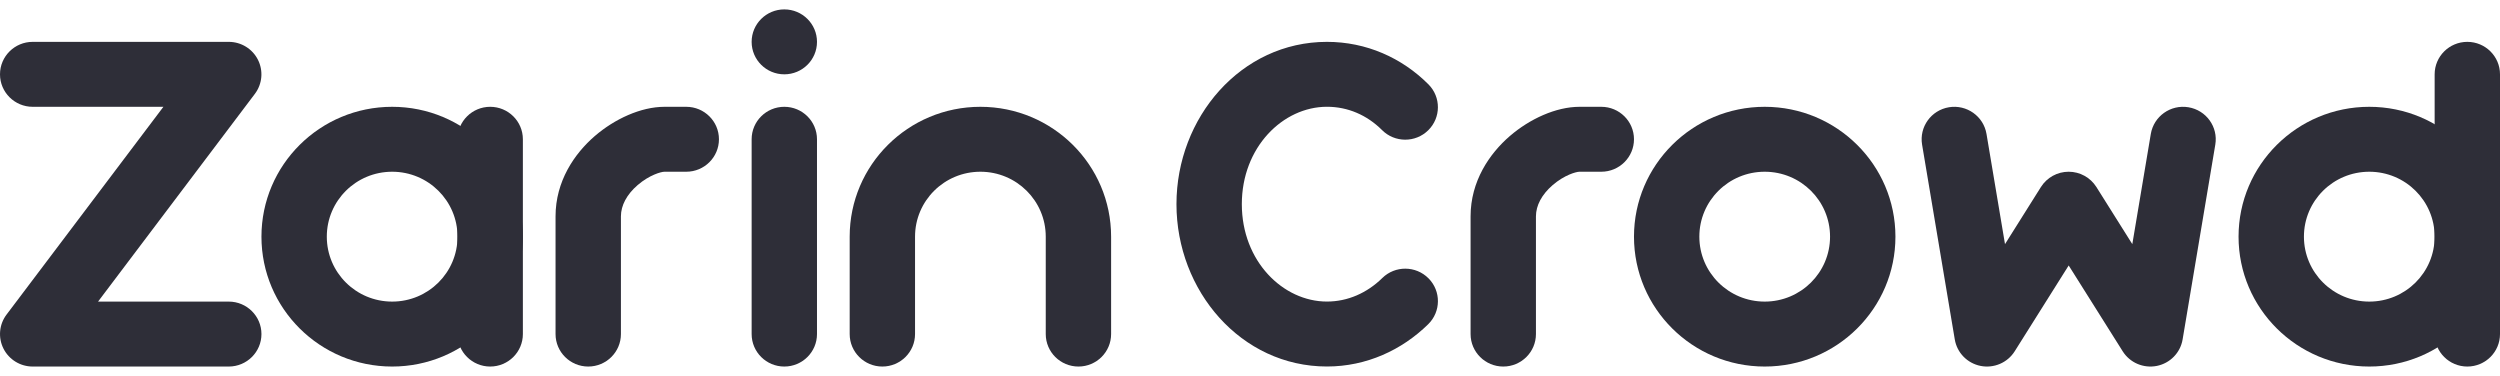
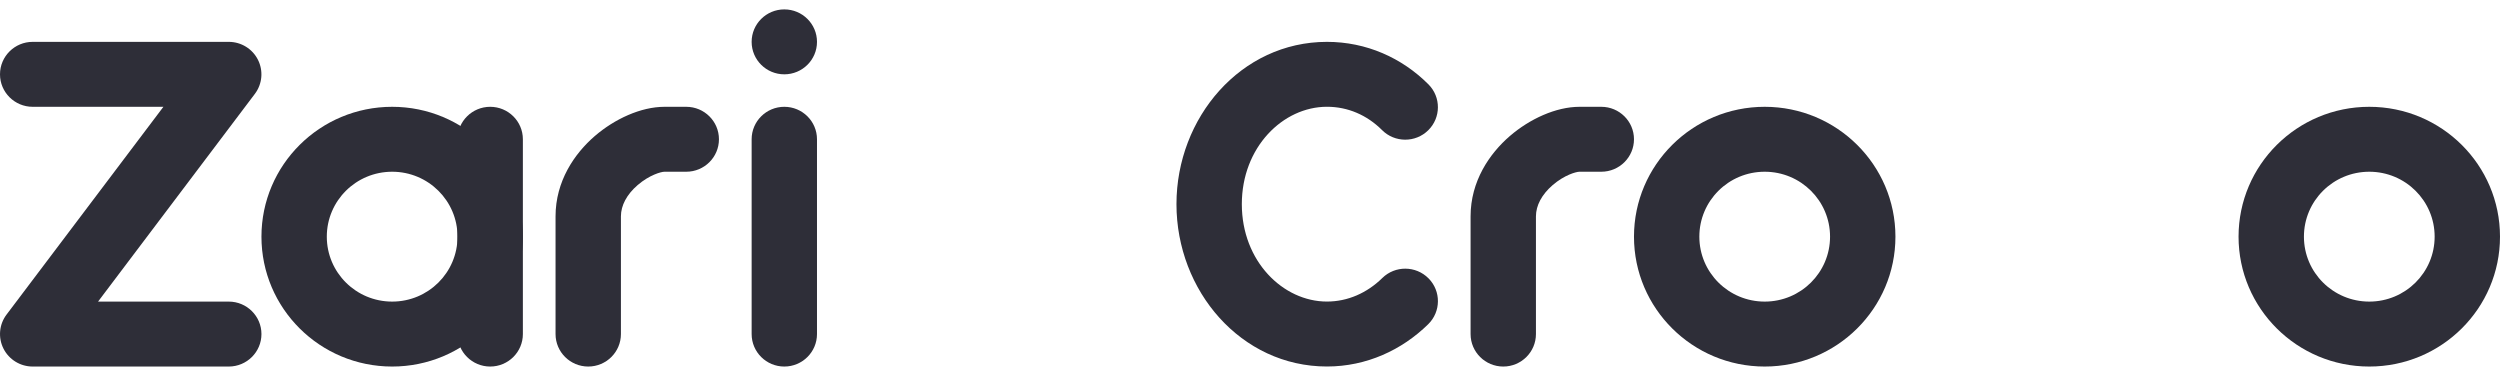
<svg xmlns="http://www.w3.org/2000/svg" width="133" height="20" viewBox="0 0 133 20" fill="none">
  <path fill-rule="evenodd" clip-rule="evenodd" d="M26.078 5.682C27.038 5.682 27.817 6.455 27.817 7.409V17.772C27.817 18.726 27.038 19.5 26.078 19.5C25.119 19.5 24.34 18.726 24.34 17.772V7.409C24.34 6.455 25.119 5.682 26.078 5.682Z" fill="#2E2E38" />
  <path fill-rule="evenodd" clip-rule="evenodd" d="M13.909 12.591C13.909 8.775 17.022 5.682 20.863 5.682C24.703 5.682 27.817 8.775 27.817 12.591C27.817 16.406 24.703 19.5 20.863 19.5C17.022 19.5 13.909 16.406 13.909 12.591ZM20.863 9.136C18.942 9.136 17.386 10.682 17.386 12.591C17.386 14.499 18.942 16.045 20.863 16.045C22.784 16.045 24.34 14.499 24.34 12.591C24.34 10.682 22.784 9.136 20.863 9.136Z" fill="#2E2E38" />
  <path fill-rule="evenodd" clip-rule="evenodd" d="M-3.05176e-05 3.954C-3.05176e-05 3.001 0.779 2.227 1.739 2.227H12.17C12.829 2.227 13.43 2.597 13.724 3.182C14.018 3.768 13.955 4.467 13.561 4.991L5.216 16.045H12.17C13.13 16.045 13.909 16.819 13.909 17.772C13.909 18.726 13.13 19.5 12.17 19.5H1.739C1.08 19.5 0.478 19.13 0.184 18.544C-0.11 17.959 -0.047 17.259 0.348 16.736L8.693 5.682H1.739C0.779 5.682 -3.05176e-05 4.908 -3.05176e-05 3.954Z" fill="#2E2E38" />
  <path fill-rule="evenodd" clip-rule="evenodd" d="M33.923 9.846C33.342 10.347 33.033 10.934 33.033 11.511V17.772C33.033 18.726 32.254 19.5 31.294 19.5C30.334 19.5 29.555 18.726 29.555 17.772V11.511C29.555 9.641 30.557 8.176 31.643 7.238C32.688 6.336 34.091 5.682 35.35 5.682H36.51C37.469 5.682 38.248 6.455 38.248 7.409C38.248 8.362 37.469 9.136 36.51 9.136H35.35C35.173 9.136 34.547 9.309 33.923 9.846Z" fill="#2E2E38" />
  <path fill-rule="evenodd" clip-rule="evenodd" d="M41.725 5.682C42.685 5.682 43.464 6.455 43.464 7.409V17.772C43.464 18.726 42.685 19.5 41.725 19.5C40.766 19.5 39.987 18.726 39.987 17.772V7.409C39.987 6.455 40.766 5.682 41.725 5.682Z" fill="#2E2E38" />
  <path d="M41.725 3.954C42.685 3.954 43.464 3.181 43.464 2.227C43.464 1.274 42.685 0.5 41.725 0.5C40.766 0.5 39.987 1.274 39.987 2.227C39.987 3.181 40.766 3.954 41.725 3.954Z" fill="#2E2E38" />
-   <path fill-rule="evenodd" clip-rule="evenodd" d="M57.373 19.5C56.413 19.5 55.634 18.726 55.634 17.772V12.591C55.634 10.682 54.078 9.136 52.157 9.136C50.236 9.136 48.68 10.682 48.68 12.591V17.772C48.68 18.726 47.901 19.5 46.941 19.5C45.981 19.5 45.203 18.726 45.203 17.772V12.591C45.203 8.775 48.316 5.682 52.157 5.682C55.997 5.682 59.111 8.775 59.111 12.591V17.772C59.111 18.726 58.332 19.5 57.373 19.5Z" fill="#2E2E38" />
-   <path fill-rule="evenodd" clip-rule="evenodd" d="M131.261 2.227C132.221 2.227 133 3.001 133 3.954V17.772C133 18.726 132.221 19.5 131.261 19.5C130.302 19.5 129.523 18.726 129.523 17.772V3.954C129.523 3.001 130.302 2.227 131.261 2.227Z" fill="#2E2E38" />
  <path fill-rule="evenodd" clip-rule="evenodd" d="M82.603 9.846C82.022 10.347 81.712 10.934 81.712 11.511V17.772C81.712 18.726 80.933 19.5 79.974 19.5C79.014 19.5 78.235 18.726 78.235 17.772V11.511C78.235 9.641 79.237 8.176 80.323 7.238C81.368 6.336 82.771 5.682 84.03 5.682H85.189C86.149 5.682 86.928 6.455 86.928 7.409C86.928 8.362 86.149 9.136 85.189 9.136H84.03C83.851 9.136 83.227 9.309 82.603 9.846Z" fill="#2E2E38" />
  <path fill-rule="evenodd" clip-rule="evenodd" d="M86.928 12.591C86.928 8.775 90.042 5.682 93.882 5.682C97.723 5.682 100.837 8.775 100.837 12.591C100.837 16.406 97.723 19.5 93.882 19.5C90.042 19.5 86.928 16.406 86.928 12.591ZM93.882 9.136C91.961 9.136 90.405 10.682 90.405 12.591C90.405 14.499 91.963 16.045 93.882 16.045C95.802 16.045 97.359 14.499 97.359 12.591C97.359 10.682 95.803 9.136 93.882 9.136Z" fill="#2E2E38" />
  <path fill-rule="evenodd" clip-rule="evenodd" d="M119.091 12.591C119.091 8.775 122.205 5.682 126.046 5.682C129.886 5.682 133 8.775 133 12.591C133 16.406 129.886 19.5 126.046 19.5C122.205 19.5 119.091 16.406 119.091 12.591ZM126.046 9.136C124.125 9.136 122.569 10.682 122.569 12.591C122.569 14.499 124.126 16.045 126.046 16.045C127.965 16.045 129.523 14.499 129.523 12.591C129.523 10.682 127.967 9.136 126.046 9.136Z" fill="#2E2E38" />
  <path fill-rule="evenodd" clip-rule="evenodd" d="M62.588 10.863C62.588 6.259 66.013 2.227 70.594 2.227C72.688 2.227 74.581 3.075 75.993 4.488C76.669 5.165 76.664 6.259 75.982 6.93C75.301 7.602 74.2 7.597 73.524 6.92C72.728 6.124 71.707 5.68 70.594 5.68C68.261 5.68 66.065 7.822 66.065 10.862C66.065 13.902 68.261 16.043 70.594 16.043C71.693 16.043 72.724 15.589 73.538 14.791C74.221 14.121 75.321 14.128 75.996 14.807C76.671 15.486 76.664 16.579 75.98 17.249C74.586 18.617 72.701 19.498 70.594 19.498C66.015 19.498 62.588 15.466 62.588 10.862V10.863Z" fill="#2E2E38" />
-   <path fill-rule="evenodd" clip-rule="evenodd" d="M103.681 5.706C104.628 5.549 105.524 6.184 105.682 7.126L106.666 12.988L108.578 9.948C108.897 9.444 109.453 9.136 110.053 9.136C110.652 9.136 111.209 9.444 111.527 9.948L113.439 12.988L114.423 7.126C114.582 6.184 115.477 5.549 116.425 5.706C117.372 5.863 118.012 6.753 117.854 7.694L116.115 18.057C115.997 18.765 115.449 19.327 114.74 19.467C114.031 19.607 113.309 19.297 112.927 18.688L110.054 14.123L107.182 18.688C106.8 19.296 106.077 19.607 105.369 19.467C104.66 19.327 104.112 18.765 103.994 18.057L102.255 7.694C102.097 6.753 102.737 5.863 103.684 5.706H103.681Z" fill="#2E2E38" />
</svg>